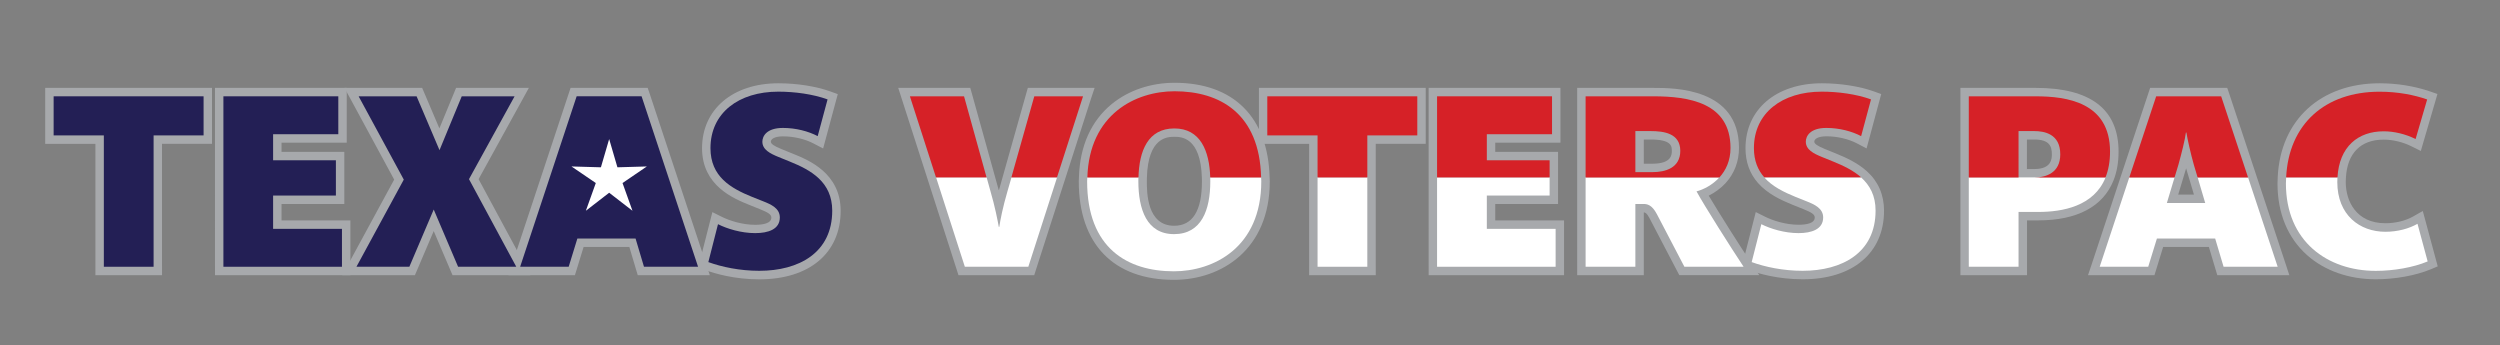
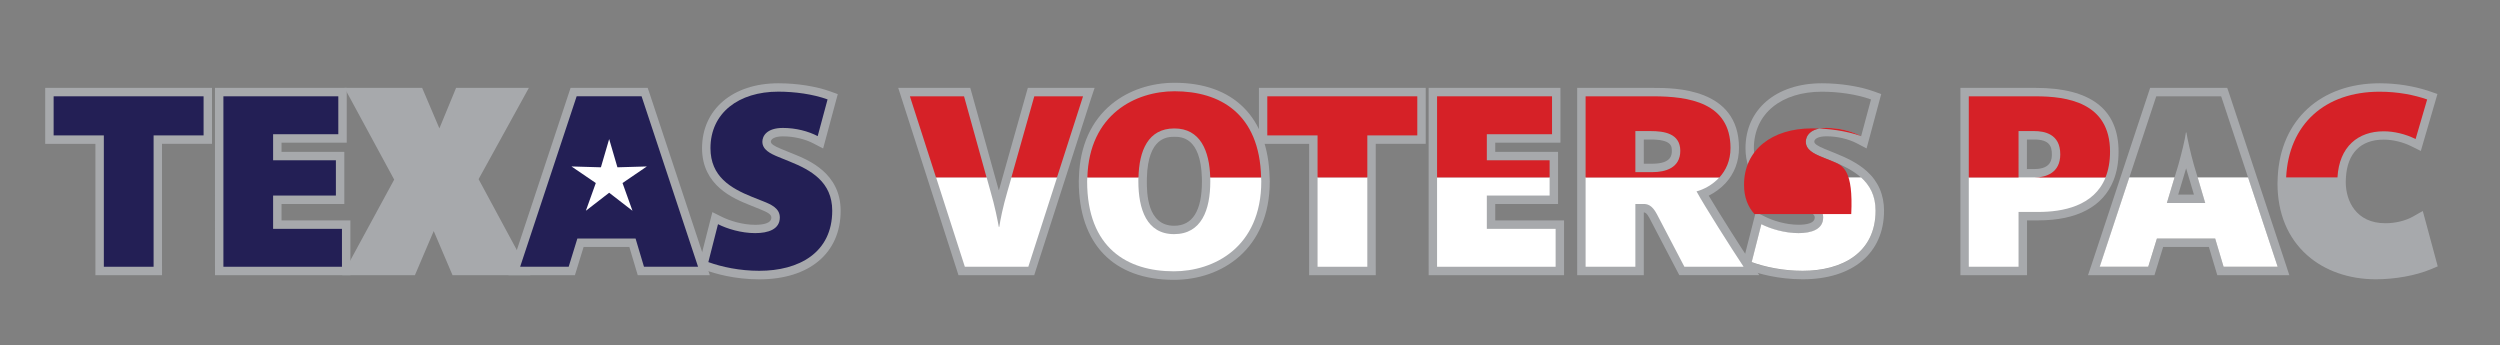
<svg xmlns="http://www.w3.org/2000/svg" version="1.1" id="Layer_1" x="0px" y="0px" viewBox="0 0 445.16 61.45" style="enable-background:new 0 0 445.16 61.45;" xml:space="preserve">
  <rect x="0" y="0" width="445.16" height="61.45" fill="#808080" stroke="none" />
  <style type="text/css">
	.st0{fill:#A7A9AC;}
	.st1{fill:none;}
	.st2{fill:#231F55;}
	.st3{fill:#FFFFFF;}
	.st4{fill:#D62127;}
</style>
  <g>
    <polygon class="st0" points="17.74,48.25 17.74,24.86 8.8,24.86 8.8,16.4 37,16.4 37,24.86 28.1,24.86 28.1,48.25  " />
    <path class="st0" d="M36.25,17.15v6.97h-8.9V47.5h-8.86V24.11H9.55v-6.97H36.25 M37.75,15.65h-1.5H9.55h-1.5v1.5v6.97v1.5h1.5h7.44   V47.5V49h1.5h8.86h1.5v-1.5V25.61h7.4h1.5v-1.5v-6.97V15.65L37.75,15.65z" />
  </g>
  <g>
    <polygon class="st0" points="39.03,48.25 39.03,16.4 60.99,16.4 60.99,24.65 49.38,24.65 49.38,27.79 60.56,27.79 60.56,35.57    49.38,35.57 49.38,40 61.64,40 61.64,48.25  " />
    <path class="st0" d="M60.24,17.15v6.75H48.63v4.64h11.18v6.28H48.63v5.93h12.25v6.75H39.78V17.15H60.24 M61.74,15.65h-1.5H39.78   h-1.5v1.5V47.5V49h1.5h21.11h1.5v-1.5v-6.75v-1.5h-1.5H50.13v-2.93h9.68h1.5v-1.5v-6.28v-1.5h-1.5h-9.68V25.4h10.11h1.5v-1.5v-6.75   V15.65L61.74,15.65z" />
  </g>
  <g>
    <polygon class="st0" points="81.08,48.25 77.23,39.23 73.38,48.25 62.21,48.25 71.04,31.98 62.6,16.4 74.67,16.4 78.25,24.8    81.71,16.4 92.9,16.4 84.36,31.9 93.19,48.25  " />
    <path class="st0" d="M91.63,17.15L83.51,31.9l8.43,15.61H81.57l-4.34-10.19L72.89,47.5h-9.42l8.43-15.52l-8.04-14.83h10.32   l4.08,9.59l3.96-9.59H91.63 M94.17,15.65h-2.54h-9.42h-1l-0.38,0.93l-2.59,6.28l-2.68-6.3l-0.39-0.91h-0.99H63.86h-2.52l1.2,2.21   l7.65,14.12l-8.04,14.81L60.95,49h2.52h9.42h0.99l0.39-0.91l2.96-6.95l2.96,6.95L80.58,49h0.99h10.36h2.51l-1.19-2.21L85.22,31.9   l7.73-14.03L94.17,15.65L94.17,15.65z" />
  </g>
  <g>
    <polygon class="st0" points="114.12,48.25 112.62,43.22 103.37,43.22 101.82,48.25 91.58,48.25 102.14,16.4 114.79,16.4    125.35,48.25  " />
    <path class="st0" d="M114.25,17.15l10.06,30.36h-9.63l-1.5-5.03h-10.36l-1.55,5.03h-8.64l10.06-30.36H114.25 M115.33,15.65h-1.08   h-11.57h-1.08l-0.34,1.03L91.2,47.03L90.54,49h2.08h8.64h1.11l0.33-1.06l1.22-3.97h8.14l1.18,3.96l0.32,1.07h1.12h9.63h2.08   l-0.65-1.97l-10.06-30.36L115.33,15.65L115.33,15.65z" />
  </g>
  <g>
    <path class="st0" d="M135.19,48.98c-4.3,0-7.69-1-9.33-1.59l-0.64-0.23l2.12-8.31l0.83,0.42c0.71,0.35,3.26,1.51,6.29,1.51   c1.66,0,3.64-0.35,3.64-2.04c0-1.01-0.88-1.55-2.49-2.18l-1.94-0.78c-4.11-1.66-7.91-3.95-7.91-9.38c0-6.47,5.16-10.81,12.83-10.81   c3.23,0,6.52,0.52,9.03,1.42l0.65,0.23l-2.19,8.11l-0.83-0.44c-1.66-0.87-3.79-1.38-5.84-1.38c-2.14,0-2.91,0.88-2.91,1.7   c0,0.87,0.87,1.4,2.37,2.02l2.02,0.81c4.17,1.69,8.04,4,8.04,9.47C148.93,44.6,143.66,48.98,135.19,48.98z" />
    <path class="st0" d="M138.59,16.33c2.88,0,6.15,0.43,8.77,1.38l-1.76,6.54c-1.63-0.86-3.87-1.46-6.19-1.46   c-2.88,0-3.66,1.46-3.66,2.45c0,1.42,1.38,2.11,2.84,2.71l2.02,0.82c3.83,1.55,7.57,3.65,7.57,8.77c0,7.52-5.98,10.71-12.99,10.71   c-3.48,0-6.71-0.69-9.07-1.55l1.72-6.75c1.63,0.82,4.13,1.59,6.62,1.59c2.32,0,4.39-0.69,4.39-2.79c0-1.63-1.55-2.32-2.97-2.88   l-1.94-0.77c-3.83-1.55-7.44-3.61-7.44-8.69C126.51,20.11,131.54,16.33,138.59,16.33 M138.59,14.83c-8.12,0-13.58,4.65-13.58,11.56   c0,6.69,5.66,8.98,8.38,10.08l1.94,0.78c1.51,0.6,2.02,0.97,2.02,1.49c0,1.07-1.57,1.29-2.89,1.29c-2.28,0-4.57-0.74-5.95-1.43   l-1.66-0.83l-0.46,1.8l-1.72,6.75l-0.34,1.32l1.28,0.46c1.68,0.61,5.17,1.64,9.59,1.64c8.93,0,14.49-4.68,14.49-12.21   c0-6.72-5.74-9.05-8.51-10.16l-2.02-0.82c-1.35-0.55-1.9-0.94-1.9-1.32c0-0.47,0.67-0.95,2.16-0.95c1.93,0,3.94,0.47,5.49,1.29   l1.66,0.87l0.49-1.81l1.76-6.54l0.36-1.33l-1.3-0.47C145.29,15.36,141.91,14.83,138.59,14.83L138.59,14.83z" />
  </g>
  <g>
    <polygon class="st0" points="255.14,48.25 255.14,16.4 277.11,16.4 277.11,24.65 265.5,24.65 265.5,27.79 276.68,27.79    276.68,35.57 265.5,35.57 265.5,40 277.75,40 277.75,48.25  " />
    <path class="st0" d="M276.36,17.15v6.75h-11.61v4.64h11.18v3.05v3.23h-11.18v5.93H277v6.75h-21.11V31.59V17.15H276.36    M277.86,15.65h-1.5h-20.47h-1.5v1.5v14.45V47.5V49h1.5H277h1.5v-1.5v-6.75v-1.5H277h-10.75v-2.93h9.68h1.5v-1.5v-3.23v-3.05v-1.5   h-1.5h-9.68V25.4h10.11h1.5v-1.5v-6.75V15.65L277.86,15.65z" />
  </g>
  <g>
    <path class="st0" d="M299.47,48.25l-5.11-9.78c-0.74-1.4-1.29-1.4-1.74-1.4h-0.67v11.18h-10.36V16.4h12.79   c6.23,0,14.51,1.03,14.51,9.95c0,2.24-0.73,4.17-2.17,5.75c-1.2,1.31-2.57,2.03-3.54,2.41c1.76,3.03,5.79,9.39,7.91,12.58   l0.77,1.16H299.47z M294.25,29.9c2.78,0,4.19-1.02,4.19-3.03c0-1.95-1.36-2.78-4.54-2.78h-1.96v5.81H294.25z" />
    <path class="st0" d="M294.38,17.15c6.32,0,13.76,1.12,13.76,9.2c0,2.28-0.84,4-1.98,5.25c-1.24,1.36-2.83,2.16-4.09,2.49   c1.42,2.58,6.11,9.98,8.38,13.42h-10.54l-4.9-9.37c-0.9-1.72-1.76-1.81-2.41-1.81h-1.42V47.5h-8.86V31.59V17.15H294.38    M291.19,30.65h3.05c2.28,0,4.94-0.73,4.94-3.78c0-3.14-2.92-3.53-5.29-3.53h-2.71V30.65 M294.38,15.65h-12.04h-1.5v1.5v14.45V47.5   V49h1.5h8.86h1.5v-1.5v-9.68c0.25,0.01,0.52,0.1,1,1l4.9,9.37l0.42,0.8h0.91h10.54h2.79l-1.54-2.33   c-1.96-2.95-5.55-8.61-7.46-11.82c1.13-0.56,2.18-1.34,3.02-2.25c1.55-1.7,2.37-3.86,2.37-6.26   C309.64,15.65,298.15,15.65,294.38,15.65L294.38,15.65z M292.69,24.84h1.21c3.79,0,3.79,1.22,3.79,2.03c0,0.62,0,2.28-3.44,2.28   h-1.55V24.84L292.69,24.84z" />
  </g>
  <g>
-     <path class="st0" d="M320.99,48.98c-4.3,0-7.69-1-9.33-1.59l-0.64-0.23l2.12-8.31l0.83,0.42c0.71,0.35,3.26,1.51,6.29,1.51   c1.66,0,3.64-0.35,3.64-2.04c0-1.01-0.88-1.55-2.49-2.18l-1.94-0.78c-2.02-0.82-4.3-1.89-5.88-3.68c-1.37-1.56-2.04-3.42-2.04-5.7   c0-6.47,5.16-10.81,12.83-10.81c3.23,0,6.52,0.52,9.03,1.42l0.65,0.23l-2.19,8.11l-0.83-0.44c-1.66-0.87-3.79-1.38-5.84-1.38   c-2.14,0-2.91,0.88-2.91,1.7c0,0.87,0.87,1.4,2.37,2.02l2.02,0.81c1.6,0.65,3.63,1.57,5.2,2.98c1.91,1.71,2.83,3.83,2.83,6.49   C334.73,44.6,329.47,48.98,320.99,48.98z" />
    <path class="st0" d="M324.39,16.33c2.88,0,6.15,0.43,8.77,1.38l-1.76,6.54c-1.63-0.86-3.87-1.46-6.19-1.46   c-2.88,0-3.66,1.46-3.66,2.45c0,1.42,1.38,2.11,2.84,2.71l2.02,0.82c1.81,0.73,3.6,1.6,4.98,2.84c1.54,1.38,2.58,3.24,2.58,5.93   c0,7.52-5.98,10.71-12.99,10.71c-3.48,0-6.71-0.69-9.07-1.55l1.72-6.75c1.63,0.82,4.13,1.59,6.62,1.59c2.32,0,4.39-0.69,4.39-2.79   c0-1.63-1.55-2.32-2.97-2.88l-1.93-0.77c-2.12-0.86-4.18-1.88-5.59-3.48c-1.13-1.29-1.85-2.95-1.85-5.2   C312.31,20.11,317.34,16.33,324.39,16.33 M324.39,14.83c-8.12,0-13.58,4.65-13.58,11.56c0,2.43,0.75,4.52,2.22,6.19   c1.68,1.91,4.05,3.03,6.15,3.88l1.94,0.78c1.52,0.6,2.02,0.97,2.02,1.49c0,1.07-1.57,1.29-2.89,1.29c-2.27,0-4.57-0.74-5.95-1.43   l-1.66-0.83l-0.46,1.8l-1.72,6.75l-0.34,1.32l1.28,0.46c1.68,0.61,5.17,1.64,9.59,1.64c8.93,0,14.49-4.68,14.49-12.21   c0-2.84-1.04-5.22-3.08-7.05c-1.65-1.48-3.77-2.44-5.42-3.11l-2.02-0.82c-1.35-0.55-1.9-0.94-1.9-1.32c0-0.47,0.67-0.95,2.16-0.95   c1.93,0,3.94,0.47,5.49,1.29l1.66,0.87l0.49-1.81l1.76-6.54l0.36-1.33l-1.3-0.47C331.09,15.36,327.71,14.83,324.39,14.83   L324.39,14.83z" />
  </g>
  <g>
    <path class="st0" d="M423.03,48.98c-8.33,0-16.75-5.04-16.75-16.32c0-0.28,0.02-0.56,0.03-0.84l0.01-0.28   c0.47-9.85,7.14-15.98,17.39-15.98c3.02,0,6.03,0.49,8.72,1.42l0.68,0.23l-2.52,8.6l-0.8-0.4c-1.65-0.82-3.59-1.3-5.34-1.3   c-4.49,0-7.21,2.74-7.48,7.5c-0.01,0.26-0.03,0.51-0.03,0.78c0,5.98,4.21,8.11,7.81,8.11c1.96,0,3.86-0.47,5.35-1.32l0.84-0.48   l2.23,8.28l-0.61,0.25C429.96,48.34,426.39,48.98,423.03,48.98z" />
    <path class="st0" d="M423.72,16.33c3.23,0,6.11,0.56,8.47,1.38l-2.06,7.05c-1.81-0.9-3.87-1.38-5.68-1.38   c-4.55,0-7.92,2.7-8.23,8.21c-0.01,0.27-0.03,0.54-0.03,0.82c0,5.89,4,8.86,8.56,8.86c2.19,0,4.21-0.56,5.72-1.42l1.81,6.71   c-2.58,1.07-6.06,1.68-9.24,1.68c-8.6,0-16-5.25-16-15.57c0-0.37,0.03-0.72,0.04-1.07C407.54,22.09,414.02,16.33,423.72,16.33    M423.72,14.83c-10.53,0-17.65,6.55-18.14,16.69l-0.01,0.28c-0.02,0.29-0.03,0.57-0.03,0.87c0,5.29,1.82,9.7,5.28,12.77   c3.11,2.77,7.45,4.29,12.22,4.29c3.46,0,7.13-0.67,9.82-1.79l1.21-0.51l-0.34-1.27l-1.81-6.71l-0.51-1.88l-1.69,0.96   c-1.36,0.78-3.17,1.22-4.97,1.22c-5.21,0-7.06-3.96-7.06-7.36c0-0.25,0.01-0.48,0.03-0.72c0.24-4.4,2.63-6.81,6.73-6.81   c1.63,0,3.46,0.44,5,1.22l1.61,0.8l0.5-1.72l2.06-7.05l0.4-1.37l-1.35-0.47C429.92,15.33,426.82,14.83,423.72,14.83L423.72,14.83z" />
  </g>
  <g>
    <path class="st0" d="M171.24,48.25L161,16.4h11.23l4.84,17.4c0.32,1.08,0.59,2.12,0.81,3.06c0.22-0.92,0.49-1.94,0.8-3.02   l4.93-17.44h10.28l-10.24,31.86H171.24z" />
    <path class="st0" d="M192.85,17.15l-4.65,14.45l-5.12,15.91h-11.31l-5.12-15.91l-4.65-14.45h9.63l4.02,14.45l0.67,2.41   c0.82,2.75,1.29,5.25,1.5,6.41h0.09c0.17-1.2,0.65-3.57,1.46-6.36l0.69-2.45l4.08-14.45H192.85 M194.91,15.65h-2.06h-8.69h-1.14   l-0.31,1.09l-4.08,14.45l-0.69,2.45c-0.03,0.09-0.05,0.18-0.08,0.26c-0.03-0.11-0.06-0.22-0.1-0.33l-0.66-2.38l-4.02-14.45   l-0.31-1.1h-1.14h-9.63h-2.06l0.63,1.96l4.65,14.45l5.12,15.91l0.33,1.04h1.09h11.31h1.09l0.33-1.04l5.12-15.91l4.65-14.45   L194.91,15.65L194.91,15.65z" />
  </g>
  <g>
    <path class="st0" d="M209.02,49.07c-10.29,0-16.19-6.12-16.19-16.79c0-0.15,0.01-0.3,0.02-0.45l0.01-0.26   c0.24-8,5.36-16.08,16.28-16.08c10.02,0,15.91,5.86,16.16,16.08l0.01,0.26c0.01,0.14,0.01,0.29,0.01,0.44   C225.34,40.64,220.29,49.07,209.02,49.07z M209.11,23.62c-3.6,0-5.5,2.69-5.64,8c-0.01,0.26-0.01,0.44-0.01,0.62   c0,5.78,1.89,8.71,5.61,8.71c3.78,0,5.7-2.9,5.7-8.62c0-0.24-0.01-0.47-0.01-0.71C214.59,26.31,212.69,23.62,209.11,23.62z" />
    <path class="st0" d="M209.15,16.24c8.05,0,15.13,3.94,15.41,15.35c0.01,0.23,0.03,0.45,0.03,0.69c0,11.82-8.51,16.04-15.57,16.04   c-8.21,0-15.44-4.08-15.44-16.04c0-0.24,0.02-0.46,0.03-0.69C193.95,20.31,202.24,16.24,209.15,16.24 M209.07,41.7   c4.9,0,6.45-4.34,6.45-9.37c0-0.25-0.01-0.49-0.01-0.73c-0.15-4.76-1.77-8.73-6.39-8.73c-4.69,0-6.27,3.98-6.39,8.73   c-0.01,0.21-0.01,0.43-0.01,0.65C202.7,37.31,204.21,41.7,209.07,41.7 M209.15,14.74c-4.22,0-8.19,1.34-11.18,3.78   c-3.67,2.99-5.69,7.49-5.85,13.03c0,0.08-0.01,0.16-0.01,0.24c-0.01,0.16-0.02,0.32-0.02,0.5c0,11.15,6.17,17.54,16.94,17.54   c8.49,0,17.07-5.42,17.07-17.54c0-0.17-0.01-0.32-0.02-0.48c0-0.08-0.01-0.16-0.01-0.24C225.8,20.87,219.64,14.74,209.15,14.74   L209.15,14.74z M209.07,40.2c-4.86,0-4.86-5.99-4.86-7.96c0-0.17,0-0.35,0.01-0.52l0-0.09c0.2-7.27,3.73-7.27,4.9-7.27   c1.15,0,4.67,0,4.89,7.28c0.01,0.23,0.01,0.45,0.01,0.68C214.02,37.55,212.35,40.2,209.07,40.2L209.07,40.2z" />
  </g>
  <g>
    <polygon class="st0" points="233.86,48.25 233.86,24.86 224.91,24.86 224.91,16.4 253.12,16.4 253.12,24.86 244.22,24.86    244.22,48.25  " />
    <path class="st0" d="M252.37,17.15v6.97h-8.9v7.48V47.5h-8.86V31.59v-7.48h-8.94v-6.97H252.37 M253.87,15.65h-1.5h-26.7h-1.5v1.5   v6.97v1.5h1.5h7.44v5.98V47.5V49h1.5h8.86h1.5v-1.5V31.59v-5.98h7.4h1.5v-1.5v-6.97V15.65L253.87,15.65z" />
  </g>
  <g>
    <path class="st0" d="M349.83,48.25V16.4h12.66c3.46,0,13.99,0,13.99,10.6c0,1.81-0.29,3.45-0.86,4.88   c-1.73,4.33-6.11,6.62-12.66,6.62h-2.78v9.76H349.83z M362.27,30.84c1.76,0,3.85-0.59,3.85-3.38c0-2.27-1.27-3.38-3.89-3.38h-2.04   v6.76H362.27z" />
    <path class="st0" d="M362.49,17.15c5.5,0,13.24,1.03,13.24,9.85c0,1.82-0.3,3.33-0.81,4.6c-2.07,5.17-7.72,6.15-11.97,6.15h-3.53   v9.76h-8.86V31.59V17.15H362.49 M359.43,31.59h2.84c2.02,0,4.6-0.77,4.6-4.13c0-3.65-2.88-4.13-4.64-4.13h-2.79V31.59    M362.49,15.65h-11.91h-1.5v1.5v14.45V47.5V49h1.5h8.86h1.5v-1.5v-8.26h2.03c6.88,0,11.5-2.45,13.36-7.09   c0.61-1.52,0.91-3.25,0.91-5.16C377.23,19.46,372.27,15.65,362.49,15.65L362.49,15.65z M360.93,24.84h1.29   c2.76,0,3.14,1.26,3.14,2.63c0,0.72,0,2.63-3.1,2.63h-1.34V24.84L360.93,24.84z" />
  </g>
  <g>
-     <path class="st0" d="M395.38,48.25l-1.5-5.03h-9.25l-1.55,5.03h-10.24L383.4,16.4h12.65l10.56,31.86H395.38z M391.67,35.4   l-1.73-5.83c-0.23-0.8-0.45-1.68-0.66-2.53c-0.25,0.98-0.5,1.91-0.66,2.48l-1.78,5.89H391.67z" />
    <path class="st0" d="M395.51,17.15l4.79,14.45l5.27,15.91h-9.63l-1.5-5.03h-10.36l-1.55,5.03h-8.64l5.27-15.91l4.79-14.45H395.51    M385.84,36.15h6.84l-1.36-4.56l-0.67-2.24c-0.56-1.98-1.16-4.64-1.33-5.76h-0.09c-0.13,1.16-0.77,3.7-1.33,5.72l-0.69,2.28   L385.84,36.15 M396.59,15.65h-1.08h-11.57h-1.08l-0.34,1.03l-4.79,14.45l-5.27,15.91L371.8,49h2.08h8.64h1.11l0.33-1.06l1.22-3.97   h8.14l1.18,3.96l0.32,1.07h1.12h9.63h2.08L407,47.03l-5.27-15.91l-4.79-14.45L396.59,15.65L396.59,15.65z M387.86,34.65l0.79-2.62   l0.62-2.06l0.61,2.05l0.78,2.63H387.86L387.86,34.65z" />
  </g>
  <path class="st1" d="M366.87,27.47c0-3.65-2.88-4.13-4.64-4.13h-2.79v8.26h2.84C364.29,31.59,366.87,30.82,366.87,27.47z" />
  <path class="st1" d="M293.9,23.34h-2.71v7.31h3.05c2.28,0,4.94-0.73,4.94-3.78C299.19,23.73,296.27,23.34,293.9,23.34z" />
  <path class="st1" d="M389.32,23.6h-0.09c-0.13,1.16-0.77,3.7-1.33,5.72l-0.69,2.28l-1.38,4.56h6.84l-1.36-4.56l-0.67-2.24  C390.09,27.38,389.49,24.71,389.32,23.6z" />
  <path class="st1" d="M209.11,22.87c-4.69,0-6.27,3.98-6.39,8.73c-0.01,0.21-0.01,0.43-0.01,0.65c0,5.07,1.5,9.46,6.36,9.46  c4.9,0,6.45-4.34,6.45-9.37c0-0.25-0.01-0.49-0.01-0.73C215.35,26.84,213.73,22.87,209.11,22.87z" />
  <polygon class="st2" points="9.55,24.11 18.49,24.11 18.49,47.5 27.35,47.5 27.35,24.11 36.25,24.11 36.25,17.15 9.55,17.15 " />
  <polygon class="st2" points="48.63,34.82 59.81,34.82 59.81,28.54 48.63,28.54 48.63,23.9 60.24,23.9 60.24,17.15 39.78,17.15   39.78,47.5 60.89,47.5 60.89,40.75 48.63,40.75 " />
-   <polygon class="st2" points="91.63,17.15 82.22,17.15 78.26,26.74 74.18,17.15 63.86,17.15 71.9,31.98 63.47,47.5 72.89,47.5   77.23,37.31 81.57,47.5 91.93,47.5 83.51,31.9 " />
  <path class="st2" d="M102.68,17.15L92.62,47.5h8.64l1.55-5.03h10.36l1.5,5.03h9.63l-10.06-30.36H102.68z" />
  <path class="st2" d="M140.61,28.76l-2.02-0.82c-1.46-0.6-2.84-1.29-2.84-2.71c0-0.99,0.77-2.45,3.66-2.45c2.32,0,4.56,0.6,6.19,1.46  l1.76-6.54c-2.62-0.95-5.89-1.38-8.77-1.38c-7.05,0-12.08,3.78-12.08,10.06c0,5.07,3.61,7.14,7.44,8.69l1.94,0.77  c1.42,0.56,2.97,1.25,2.97,2.88c0,2.11-2.06,2.79-4.39,2.79c-2.49,0-4.99-0.77-6.62-1.59l-1.72,6.75c2.37,0.86,5.59,1.55,9.07,1.55  c7.01,0,12.99-3.18,12.99-10.71C148.18,32.41,144.44,30.3,140.61,28.76z" />
  <path class="st3" d="M179.4,34.04c-0.82,2.79-1.29,5.16-1.46,6.36h-0.09c-0.21-1.16-0.69-3.66-1.5-6.41l-0.67-2.41h-9l5.12,15.91  h11.31l5.12-15.91h-8.12L179.4,34.04z" />
  <path class="st3" d="M215.5,31.59c0.01,0.24,0.01,0.48,0.01,0.73c0,5.03-1.55,9.37-6.45,9.37c-4.86,0-6.36-4.39-6.36-9.46  c0-0.22,0.01-0.43,0.01-0.65h-9.1c-0.01,0.23-0.03,0.45-0.03,0.69c0,11.95,7.22,16.04,15.44,16.04c7.05,0,15.57-4.21,15.57-16.04  c0-0.24-0.02-0.46-0.03-0.69H215.5z" />
  <rect x="234.61" y="31.59" class="st3" width="8.86" height="15.91" />
  <polygon class="st3" points="264.75,34.82 275.93,34.82 275.93,31.59 255.89,31.59 255.89,47.5 277,47.5 277,40.75 264.75,40.75 " />
  <path class="st3" d="M306.16,31.59h-23.82V47.5h8.86V36.32h1.42c0.64,0,1.5,0.09,2.41,1.81l4.9,9.37h10.54  c-2.28-3.44-6.97-10.84-8.38-13.42C303.33,33.75,304.92,32.95,306.16,31.59z" />
  <path class="st3" d="M331.39,31.59h-17.24c1.41,1.6,3.47,2.62,5.59,3.48l1.93,0.77c1.42,0.56,2.97,1.25,2.97,2.88  c0,2.11-2.06,2.79-4.39,2.79c-2.49,0-4.99-0.77-6.62-1.59l-1.72,6.75c2.37,0.86,5.59,1.55,9.07,1.55c7.01,0,12.99-3.18,12.99-10.71  C333.98,34.83,332.94,32.98,331.39,31.59z" />
  <path class="st3" d="M362.27,31.59h-2.84h-8.86V47.5h8.86v-9.76h3.53c4.25,0,9.9-0.98,11.97-6.15H362.27z" />
  <polygon class="st3" points="391.32,31.59 392.67,36.15 385.84,36.15 387.21,31.59 379.15,31.59 373.88,47.5 382.52,47.5   384.07,42.47 394.44,42.47 395.94,47.5 405.57,47.5 400.3,31.59 " />
-   <path class="st3" d="M430.47,39.85c-1.5,0.86-3.53,1.42-5.72,1.42c-4.56,0-8.56-2.97-8.56-8.86c0-0.28,0.02-0.55,0.03-0.82h-9.14  c-0.02,0.36-0.04,0.71-0.04,1.07c0,10.32,7.4,15.57,16,15.57c3.18,0,6.67-0.6,9.24-1.68L430.47,39.85z" />
  <polygon class="st4" points="180.09,31.59 188.21,31.59 192.85,17.15 184.17,17.15 " />
  <polygon class="st4" points="171.66,17.15 162.02,17.15 166.67,31.59 175.67,31.59 " />
  <path class="st4" d="M209.11,22.87c4.62,0,6.25,3.97,6.39,8.73h9.06c-0.28-11.41-7.36-15.35-15.41-15.35  c-6.91,0-15.2,4.06-15.53,15.35h9.1C202.84,26.84,204.42,22.87,209.11,22.87z" />
  <polygon class="st4" points="225.66,24.11 234.61,24.11 234.61,31.59 243.47,31.59 243.47,24.11 252.37,24.11 252.37,17.15   225.66,17.15 " />
  <polygon class="st4" points="275.93,28.54 264.75,28.54 264.75,23.9 276.36,23.9 276.36,17.15 255.89,17.15 255.89,31.59   275.93,31.59 " />
  <path class="st4" d="M308.14,26.35c0-8.08-7.44-9.2-13.76-9.2h-12.04v14.45h23.82C307.3,30.35,308.14,28.63,308.14,26.35z   M294.25,30.65h-3.05v-7.31h2.71c2.36,0,5.29,0.39,5.29,3.53C299.19,29.92,296.53,30.65,294.25,30.65z" />
-   <path class="st4" d="M326.41,28.76l-2.02-0.82c-1.46-0.6-2.84-1.29-2.84-2.71c0-0.99,0.77-2.45,3.66-2.45c2.32,0,4.56,0.6,6.19,1.46  l1.76-6.54c-2.62-0.95-5.89-1.38-8.77-1.38c-7.05,0-12.08,3.78-12.08,10.06c0,2.26,0.72,3.92,1.85,5.2h17.24  C330.01,30.35,328.22,29.49,326.41,28.76z" />
+   <path class="st4" d="M326.41,28.76l-2.02-0.82c-1.46-0.6-2.84-1.29-2.84-2.71c0-0.99,0.77-2.45,3.66-2.45c2.32,0,4.56,0.6,6.19,1.46  c-2.62-0.95-5.89-1.38-8.77-1.38c-7.05,0-12.08,3.78-12.08,10.06c0,2.26,0.72,3.92,1.85,5.2h17.24  C330.01,30.35,328.22,29.49,326.41,28.76z" />
  <path class="st4" d="M359.43,23.34h2.79c1.76,0,4.64,0.47,4.64,4.13c0,3.35-2.58,4.13-4.6,4.13h12.65c0.51-1.27,0.81-2.78,0.81-4.6  c0-8.81-7.74-9.85-13.24-9.85h-11.91v14.45h8.86V23.34z" />
-   <path class="st4" d="M387.9,29.32c0.56-2.02,1.2-4.56,1.33-5.72h0.09c0.17,1.12,0.77,3.78,1.33,5.76l0.67,2.24h8.98l-4.79-14.45  h-11.57l-4.79,14.45h8.06L387.9,29.32z" />
  <path class="st4" d="M424.45,23.38c1.81,0,3.87,0.47,5.68,1.38l2.06-7.05c-2.36-0.82-5.25-1.38-8.47-1.38  c-9.7,0-16.18,5.76-16.64,15.26h9.14C416.53,26.09,419.9,23.38,424.45,23.38z" />
  <polygon class="st3" points="108.47,24.76 109.94,29.79 115.18,29.64 110.85,32.59 112.62,37.53 108.47,34.32 104.32,37.53   106.09,32.59 101.76,29.64 107,29.79 " />
</svg>